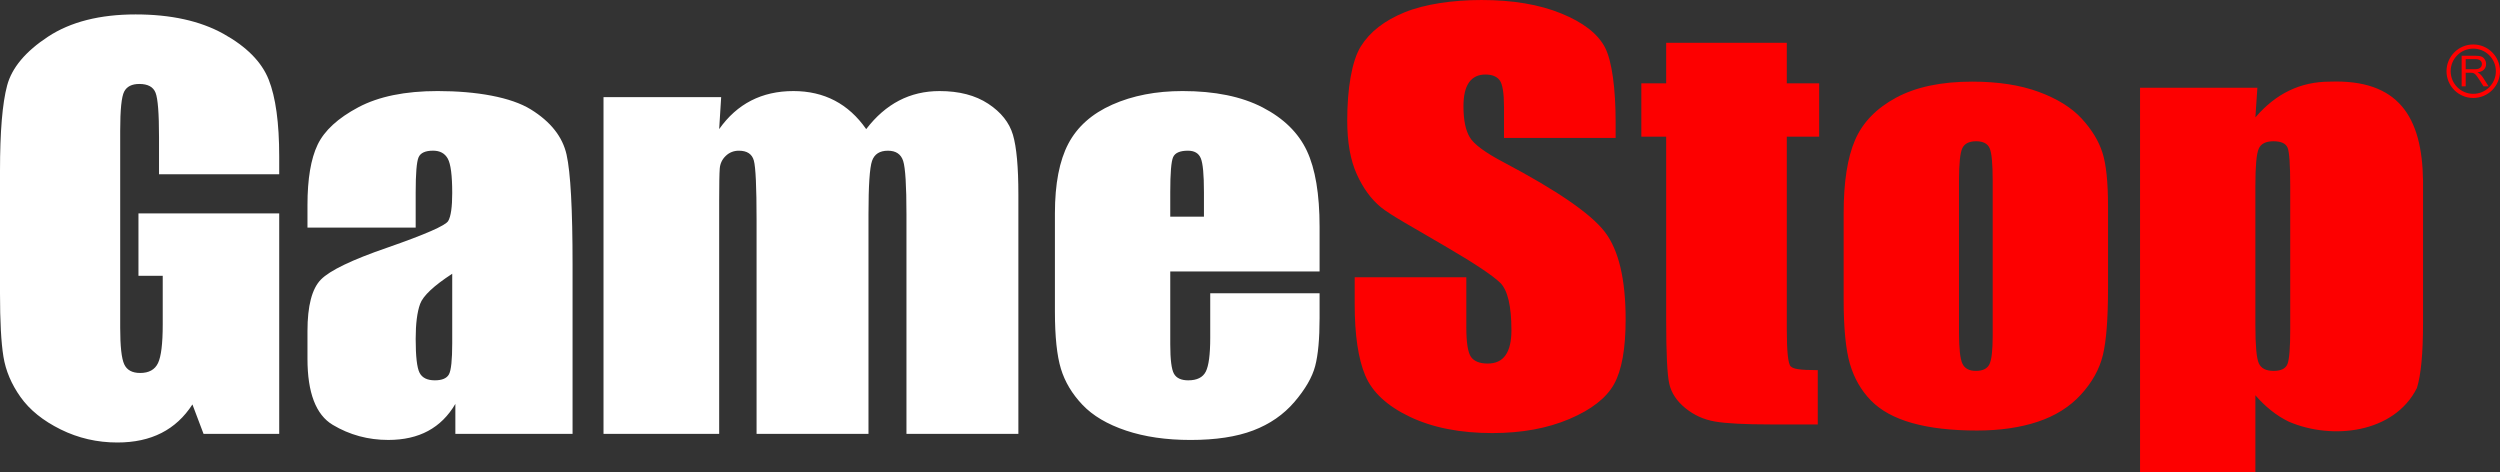
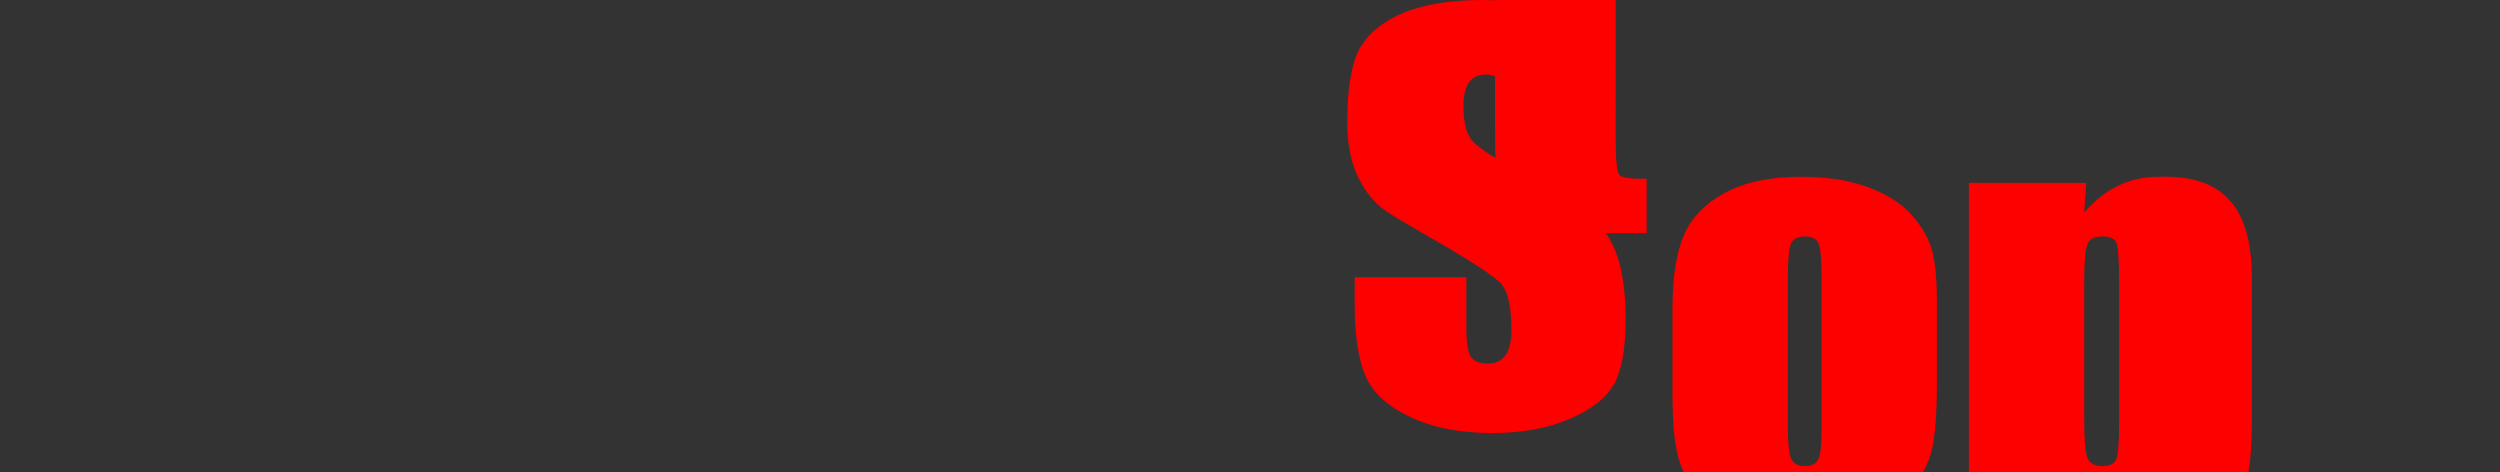
<svg xmlns="http://www.w3.org/2000/svg" xmlns:ns1="http://sodipodi.sourceforge.net/DTD/sodipodi-0.dtd" xmlns:ns2="http://www.inkscape.org/namespaces/inkscape" width="530.404" height="100.224" id="svg2" ns1:version="0.32" ns2:version="0.48.4 r9939" version="1.0" ns1:docname="GameStop.svg" ns2:output_extension="org.inkscape.output.svg.inkscape">
  <rect width="100%" height="100%" fill="#333333" stroke="none" />
  <defs id="defs4">
    <ns2:perspective ns1:type="inkscape:persp3d" ns2:vp_x="0 : 526.18109 : 1" ns2:vp_y="0 : 1000 : 0" ns2:vp_z="744.09448 : 526.18109 : 1" ns2:persp3d-origin="372.04724 : 350.78739 : 1" id="perspective10" />
    <ns2:perspective id="perspective2390" ns2:persp3d-origin="372.04724 : 350.78739 : 1" ns2:vp_z="744.09448 : 526.18109 : 1" ns2:vp_y="0 : 1000 : 0" ns2:vp_x="0 : 526.18109 : 1" ns1:type="inkscape:persp3d" />
  </defs>
  <ns1:namedview id="base" pagecolor="#ffffff" bordercolor="#666666" borderopacity="1.0" gridtolerance="10000" guidetolerance="10" objecttolerance="10" ns2:pageopacity="0.0" ns2:pageshadow="2" ns2:zoom="0.48272354" ns2:cx="352.549" ns2:cy="512.9897" ns2:document-units="px" ns2:current-layer="layer1" showgrid="false" ns2:window-width="1024" ns2:window-height="721" ns2:window-x="-4" ns2:window-y="-4" fit-margin-top="0" fit-margin-left="0" fit-margin-right="0" fit-margin-bottom="0" ns2:window-maximized="0" />
  <g ns2:label="Layer 1" ns2:groupmode="layer" id="layer1" transform="translate(-81.146,-438.124)">
-     <path style="font-size:1471.47px;font-style:normal;font-weight:normal;text-align:start;line-height:125%;text-anchor:start;fill:#fff;fill-opacity:1;stroke:none;font-family:Bitstream Vera Sans" d="m 140.385,475.1 -25.501,0 0,-7.914 c -3e-5,-4.989 -0.242,-8.111 -0.727,-9.367 -0.485,-1.256 -1.635,-1.884 -3.453,-1.884 -1.575,8e-5 -2.645,0.538 -3.21,1.615 -0.565,1.077 -0.848,3.84 -0.848,8.291 l 0,41.83 c -3e-5,3.912 0.283,6.487 0.848,7.725 0.565,1.238 1.696,1.857 3.392,1.857 1.858,2e-5 3.119,-0.7 3.786,-2.1 0.666,-1.4 0.999,-4.127 0.999,-8.183 l 0,-10.336 -5.149,0 0,-13.243 29.862,0 0,46.783 -16.052,0 -2.362,-6.245 c -1.736,2.692 -3.927,4.711 -6.572,6.056 -2.645,1.346 -5.764,2.019 -9.358,2.019 -4.28,0 -8.288,-0.924 -12.024,-2.773 -3.735,-1.848 -6.572,-4.136 -8.51,-6.864 -1.938,-2.728 -3.15,-5.59 -3.634,-8.587 -0.485,-2.997 -0.727,-7.492 -0.727,-13.486 l 0,-25.895 c -4e-6,-8.326 0.505,-14.374 1.514,-18.142 1.01,-3.768 3.907,-7.223 8.692,-10.363 4.785,-3.14 10.974,-4.71 18.565,-4.711 7.471,8e-5 13.669,1.364 18.596,4.091 4.926,2.728 8.137,5.967 9.631,9.717 1.494,3.751 2.241,9.197 2.241,16.339 l 0,3.768 z m 28.953,11.305 -22.957,0 0,-4.791 c 0,-5.527 0.717,-9.789 2.15,-12.786 1.434,-2.997 4.311,-5.644 8.632,-7.941 4.321,-2.297 9.934,-3.445 16.839,-3.445 8.278,8e-5 15.577,1.301 19.777,3.903 4.2,2.602 6.723,5.796 7.572,9.583 0.848,3.786 1.272,11.584 1.272,23.391 l 0,35.854 -24.865,0 0,-6.353 c -1.494,2.548 -3.422,4.459 -5.785,5.733 -2.362,1.274 -5.179,1.911 -8.45,1.911 -4.28,0 -8.208,-1.068 -11.781,-3.203 -3.574,-2.135 -5.361,-6.81 -5.361,-14.024 l 0,-5.868 c 0,-5.348 0.949,-8.99 2.847,-10.929 1.898,-1.938 6.602,-4.199 14.113,-6.783 8.036,-2.799 12.337,-4.684 12.902,-5.653 0.565,-0.969 0.848,-2.943 0.848,-5.922 -4e-5,-3.733 -0.313,-6.164 -0.939,-7.295 -0.626,-1.13 -1.666,-1.696 -3.119,-1.696 -1.656,6e-5 -2.685,0.476 -3.089,1.427 -0.404,0.951 -0.606,3.419 -0.606,7.402 l 0,7.483 z m 7.753,9.798 c -3.917,2.548 -6.189,4.684 -6.814,6.406 -0.626,1.723 -0.939,4.199 -0.939,7.429 -2e-5,3.697 0.273,6.083 0.818,7.16 0.545,1.077 1.625,1.615 3.241,1.615 1.534,10e-6 2.534,-0.422 2.998,-1.265 0.464,-0.843 0.697,-3.06 0.697,-6.649 l 0,-14.697 z m 57.059,-37.469 -0.424,6.783 c 1.898,-2.692 4.159,-4.71 6.784,-6.056 2.625,-1.346 5.613,-2.019 8.965,-2.019 6.542,8e-5 11.69,2.692 15.446,8.075 2.059,-2.692 4.381,-4.71 6.966,-6.056 2.584,-1.346 5.451,-2.019 8.601,-2.019 4.159,8e-5 7.602,0.897 10.328,2.692 2.726,1.795 4.472,3.993 5.24,6.595 0.767,2.602 1.151,6.828 1.151,12.678 l 0,50.767 -23.744,0 0,-46.567 c -6e-5,-6.101 -0.232,-9.879 -0.697,-11.332 -0.464,-1.453 -1.545,-2.18 -3.241,-2.18 -1.736,6e-5 -2.857,0.718 -3.362,2.153 -0.505,1.436 -0.757,5.222 -0.757,11.359 l 0,46.567 -23.744,0 0,-45.383 c -4e-5,-6.999 -0.192,-11.198 -0.575,-12.597 -0.384,-1.4 -1.444,-2.1 -3.18,-2.1 -1.09,6e-5 -2.019,0.368 -2.786,1.104 -0.767,0.736 -1.191,1.633 -1.272,2.692 -0.081,1.059 -0.121,3.311 -0.121,6.756 l 0,49.528 -24.539,0 0,-71.439 24.963,0 z m 126.96,36.985 -31.679,0 0,15.451 c -3e-5,3.23 0.262,5.312 0.787,6.245 0.525,0.933 1.534,1.4 3.029,1.4 1.858,10e-6 3.099,-0.619 3.725,-1.857 0.626,-1.238 0.939,-3.634 0.939,-7.187 l 0,-9.421 23.199,0 0,5.276 c -7e-5,4.414 -0.313,7.806 -0.939,10.175 -0.626,2.369 -2.09,4.899 -4.391,7.591 -2.302,2.692 -5.219,4.711 -8.753,6.056 -3.533,1.346 -7.965,2.019 -13.296,2.019 -5.169,0 -9.732,-0.664 -13.689,-1.992 -3.957,-1.328 -7.037,-3.149 -9.237,-5.464 -2.201,-2.315 -3.725,-4.863 -4.573,-7.645 -0.848,-2.781 -1.272,-6.828 -1.272,-12.14 l 0,-20.834 c -10e-6,-6.245 0.949,-11.171 2.847,-14.778 1.898,-3.607 5.007,-6.37 9.328,-8.291 4.321,-1.92 9.288,-2.88 14.901,-2.88 6.865,8e-5 12.528,1.158 16.991,3.472 4.462,2.315 7.592,5.384 9.389,9.206 1.797,3.822 2.695,9.197 2.695,16.124 l 0,9.475 z m -24.532,-11.628 0,-5.222 c -4e-5,-3.697 -0.222,-6.083 -0.666,-7.16 -0.444,-1.077 -1.353,-1.615 -2.726,-1.615 -1.696,6e-5 -2.746,0.458 -3.15,1.373 -0.404,0.915 -0.606,3.383 -0.606,7.402 l 0,5.222 7.148,0 z" id="text2396" ns1:nodetypes="cccsssccsssccccccccsssssccssssscccccsssssccccsssccscssssscccsssssccccsscssssccccsssccccssssccccccccsssccccsssssssccsssssccccsssccc" ns2:connector-curvature="0" />
-     <path style="font-size:1471.47px;font-style:normal;font-weight:normal;text-align:start;line-height:125%;text-anchor:start;fill:#fd0000;fill-opacity:1;stroke:none;font-family:Bitstream Vera Sans" d="m 423.924,467.394 -23.684,0 0,-6.46 c -3e-5,-3.015 -0.303,-4.935 -0.909,-5.76 -0.606,-0.825 -1.615,-1.238 -3.029,-1.238 -1.535,8e-5 -2.696,0.556 -3.483,1.669 -0.787,1.113 -1.181,2.8 -1.181,5.061 -2e-5,2.907 0.444,5.096 1.333,6.568 0.848,1.472 3.251,3.248 7.208,5.33 11.347,5.994 18.495,10.911 21.443,14.751 2.948,3.84 4.422,10.031 4.422,18.573 -6e-5,6.209 -0.818,10.785 -2.453,13.728 -1.636,2.943 -4.795,5.41 -9.48,7.402 -4.684,1.992 -10.136,2.988 -16.355,2.988 -6.825,0 -12.65,-1.148 -17.475,-3.445 -4.826,-2.297 -7.985,-5.222 -9.48,-8.775 -1.494,-3.553 -2.241,-8.596 -2.241,-15.128 l 0,-5.707 23.684,0 0,10.606 c -3e-5,3.266 0.333,5.366 0.999,6.299 0.666,0.933 1.847,1.4 3.543,1.4 1.696,2e-5 2.958,-0.592 3.786,-1.777 0.828,-1.184 1.242,-2.943 1.242,-5.276 -4e-5,-5.132 -0.787,-8.488 -2.362,-10.067 -1.615,-1.579 -5.593,-4.217 -11.933,-7.914 -6.34,-3.733 -11.335,-6.442 -13.394,-8.129 -2.059,-1.687 -3.766,-4.02 -5.118,-6.999 -1.353,-2.979 -2.029,-6.783 -2.029,-11.413 -1e-5,-6.675 0.959,-12.616 2.877,-15.703 1.918,-3.086 5.017,-5.5 9.298,-7.241 4.28,-1.741 10.244,-2.611 16.302,-2.611 6.623,8e-5 12.266,0.951 16.93,2.853 4.664,1.902 7.753,4.298 9.268,7.187 1.514,2.889 2.271,8.857 2.271,15.784 l 0,3.445 z m 36.313,-20.188 0,8.602 6.867,0 0,11.305 -6.867,0 0,40.873 c -3e-5,4.702 0.273,7.322 0.818,7.86 0.545,0.538 1.757,0.808 5.754,0.808 l 0,11.521 -9.873,0 c -5.573,0 -9.55,-0.206 -11.933,-0.619 -2.383,-0.413 -4.482,-1.364 -6.3,-2.853 -1.817,-1.489 -2.948,-3.194 -3.392,-5.114 -0.444,-1.92 -0.666,-6.433 -0.666,-13.54 l 0,-38.935 -5.27,0 0,-11.305 5.27,0 0,-8.602 25.592,0 z m 68.152,34.616 0,17.496 c -6e-5,6.424 -0.363,11.135 -1.09,14.132 -0.727,2.997 -2.282,5.796 -4.664,8.398 -2.383,2.602 -5.441,4.522 -9.177,5.76 -3.735,1.238 -8.026,1.857 -12.872,1.857 -5.411,0 -9.994,-0.529 -13.75,-1.588 -3.756,-1.059 -6.673,-2.656 -8.753,-4.791 -2.08,-2.135 -3.564,-4.72 -4.452,-7.752 -0.888,-3.033 -1.333,-7.582 -1.333,-13.647 l 0,-18.304 c 0,-6.64 0.808,-11.826 2.423,-15.558 1.615,-3.733 4.523,-6.729 8.722,-8.99 4.2,-2.261 9.57,-3.392 16.112,-3.392 5.492,8e-5 10.206,0.727 14.144,2.18 3.937,1.454 6.976,3.347 9.116,5.68 2.14,2.333 3.604,4.738 4.391,7.214 0.787,2.476 1.181,6.245 1.181,11.305 l 0,0 z m -24.471,-5.384 c -4e-5,-3.661 -0.222,-5.967 -0.666,-6.918 -0.444,-0.951 -1.393,-1.427 -2.847,-1.427 -1.454,6e-5 -2.423,0.476 -2.907,1.427 -0.485,0.951 -0.727,3.257 -0.727,6.918 l 0,32.247 c -3e-5,3.374 0.242,5.572 0.727,6.595 0.485,1.023 1.434,1.534 2.847,1.534 1.454,10e-6 2.413,-0.467 2.877,-1.4 0.464,-0.933 0.697,-2.943 0.697,-6.03 l 0,-32.947 z m 56.158,-19.704 -0.424,6.299 c 2.181,-2.548 4.583,-4.45 7.208,-5.707 2.625,-1.256 5.492,-1.884 8.601,-1.884 14.521,-0.527 19.588,7.424 19.762,21.05 l 0,30.094 c -6e-5,6.496 -0.434,11.117 -1.302,13.863 -4.81,9.58 -17.962,11.098 -27.182,7.133 -2.584,-1.256 -4.947,-3.122 -7.087,-5.599 l 0,16.366 -24.471,0 0,-81.614 24.895,0 z m 6.966,20.78 c -3e-5,-4.414 -0.182,-7.088 -0.545,-8.021 -0.363,-0.933 -1.373,-1.4 -3.029,-1.4 -1.615,6e-5 -2.655,0.538 -3.119,1.615 -0.464,1.077 -0.697,3.679 -0.697,7.806 l 0,29.609 c -3e-5,4.307 0.242,6.999 0.727,8.075 0.485,1.077 1.534,1.615 3.15,1.615 1.575,10e-6 2.554,-0.493 2.938,-1.48 0.384,-0.987 0.575,-3.383 0.575,-7.187 l 0,-30.632 z" id="path2405" ns1:nodetypes="cccssssccsssssssccccsssscczsssssssccccccccscccssscccccccccsssssssccsssssscccsssccsssccccscccccccccccsssccssscc" ns2:connector-curvature="0" />
-     <path style="font-size:246.817px;font-style:normal;font-weight:normal;text-align:start;line-height:125%;text-anchor:start;fill:#ff0000;fill-opacity:1;stroke:none;font-family:Bitstream Vera Sans" d="m 603.413,456.435 0,-6.485 2.876,0 c 0.578,10e-6 1.017,0.058 1.318,0.175 0.301,0.117 0.541,0.322 0.721,0.617 0.18,0.295 0.27,0.621 0.27,0.978 0,0.46 -0.149,0.848 -0.447,1.163 -0.298,0.316 -0.758,0.516 -1.38,0.602 0.227,0.109 0.4,0.217 0.518,0.323 0.251,0.23 0.488,0.518 0.712,0.863 l 1.128,1.765 -1.079,0 -0.858,-1.349 c -0.251,-0.389 -0.457,-0.687 -0.619,-0.894 -0.162,-0.206 -0.307,-0.351 -0.436,-0.434 -0.128,-0.083 -0.259,-0.14 -0.392,-0.173 -0.097,-0.021 -0.257,-0.031 -0.478,-0.031 l -0.995,0 0,2.88 -0.858,0 z m 0.858,-3.623 1.845,0 c 0.392,0 0.699,-0.041 0.92,-0.122 0.221,-0.081 0.389,-0.211 0.504,-0.389 0.115,-0.178 0.173,-0.372 0.173,-0.582 -1e-5,-0.307 -0.111,-0.559 -0.334,-0.756 -0.223,-0.198 -0.574,-0.296 -1.055,-0.296 l -2.053,0 0,2.146 z" id="text2407" ns2:connector-curvature="0" />
-     <path ns1:type="arc" style="fill:none;stroke:#ff0000;stroke-width:1;stroke-miterlimit:4;stroke-opacity:1;stroke-dasharray:none;marker:none;visibility:visible;display:inline;overflow:visible;enable-background:accumulate" id="path2411" ns1:cx="609.67633" ns1:cy="451.88562" ns1:rx="5.9415174" ns1:ry="5.9415174" d="m 615.618,451.886 c 0,3.281 -2.66,5.942 -5.942,5.942 -3.281,0 -5.942,-2.66 -5.942,-5.942 0,-3.281 2.66,-5.942 5.942,-5.942 3.281,0 5.942,2.66 5.942,5.942 z" transform="matrix(0.881,0,0,0.881,68.753,55.124)" />
+     <path style="font-size:1471.47px;font-style:normal;font-weight:normal;text-align:start;line-height:125%;text-anchor:start;fill:#fd0000;fill-opacity:1;stroke:none;font-family:Bitstream Vera Sans" d="m 423.924,467.394 -23.684,0 0,-6.46 c -3e-5,-3.015 -0.303,-4.935 -0.909,-5.76 -0.606,-0.825 -1.615,-1.238 -3.029,-1.238 -1.535,8e-5 -2.696,0.556 -3.483,1.669 -0.787,1.113 -1.181,2.8 -1.181,5.061 -2e-5,2.907 0.444,5.096 1.333,6.568 0.848,1.472 3.251,3.248 7.208,5.33 11.347,5.994 18.495,10.911 21.443,14.751 2.948,3.84 4.422,10.031 4.422,18.573 -6e-5,6.209 -0.818,10.785 -2.453,13.728 -1.636,2.943 -4.795,5.41 -9.48,7.402 -4.684,1.992 -10.136,2.988 -16.355,2.988 -6.825,0 -12.65,-1.148 -17.475,-3.445 -4.826,-2.297 -7.985,-5.222 -9.48,-8.775 -1.494,-3.553 -2.241,-8.596 -2.241,-15.128 l 0,-5.707 23.684,0 0,10.606 c -3e-5,3.266 0.333,5.366 0.999,6.299 0.666,0.933 1.847,1.4 3.543,1.4 1.696,2e-5 2.958,-0.592 3.786,-1.777 0.828,-1.184 1.242,-2.943 1.242,-5.276 -4e-5,-5.132 -0.787,-8.488 -2.362,-10.067 -1.615,-1.579 -5.593,-4.217 -11.933,-7.914 -6.34,-3.733 -11.335,-6.442 -13.394,-8.129 -2.059,-1.687 -3.766,-4.02 -5.118,-6.999 -1.353,-2.979 -2.029,-6.783 -2.029,-11.413 -1e-5,-6.675 0.959,-12.616 2.877,-15.703 1.918,-3.086 5.017,-5.5 9.298,-7.241 4.28,-1.741 10.244,-2.611 16.302,-2.611 6.623,8e-5 12.266,0.951 16.93,2.853 4.664,1.902 7.753,4.298 9.268,7.187 1.514,2.889 2.271,8.857 2.271,15.784 l 0,3.445 z c -3e-5,4.702 0.273,7.322 0.818,7.86 0.545,0.538 1.757,0.808 5.754,0.808 l 0,11.521 -9.873,0 c -5.573,0 -9.55,-0.206 -11.933,-0.619 -2.383,-0.413 -4.482,-1.364 -6.3,-2.853 -1.817,-1.489 -2.948,-3.194 -3.392,-5.114 -0.444,-1.92 -0.666,-6.433 -0.666,-13.54 l 0,-38.935 -5.27,0 0,-11.305 5.27,0 0,-8.602 25.592,0 z m 68.152,34.616 0,17.496 c -6e-5,6.424 -0.363,11.135 -1.09,14.132 -0.727,2.997 -2.282,5.796 -4.664,8.398 -2.383,2.602 -5.441,4.522 -9.177,5.76 -3.735,1.238 -8.026,1.857 -12.872,1.857 -5.411,0 -9.994,-0.529 -13.75,-1.588 -3.756,-1.059 -6.673,-2.656 -8.753,-4.791 -2.08,-2.135 -3.564,-4.72 -4.452,-7.752 -0.888,-3.033 -1.333,-7.582 -1.333,-13.647 l 0,-18.304 c 0,-6.64 0.808,-11.826 2.423,-15.558 1.615,-3.733 4.523,-6.729 8.722,-8.99 4.2,-2.261 9.57,-3.392 16.112,-3.392 5.492,8e-5 10.206,0.727 14.144,2.18 3.937,1.454 6.976,3.347 9.116,5.68 2.14,2.333 3.604,4.738 4.391,7.214 0.787,2.476 1.181,6.245 1.181,11.305 l 0,0 z m -24.471,-5.384 c -4e-5,-3.661 -0.222,-5.967 -0.666,-6.918 -0.444,-0.951 -1.393,-1.427 -2.847,-1.427 -1.454,6e-5 -2.423,0.476 -2.907,1.427 -0.485,0.951 -0.727,3.257 -0.727,6.918 l 0,32.247 c -3e-5,3.374 0.242,5.572 0.727,6.595 0.485,1.023 1.434,1.534 2.847,1.534 1.454,10e-6 2.413,-0.467 2.877,-1.4 0.464,-0.933 0.697,-2.943 0.697,-6.03 l 0,-32.947 z m 56.158,-19.704 -0.424,6.299 c 2.181,-2.548 4.583,-4.45 7.208,-5.707 2.625,-1.256 5.492,-1.884 8.601,-1.884 14.521,-0.527 19.588,7.424 19.762,21.05 l 0,30.094 c -6e-5,6.496 -0.434,11.117 -1.302,13.863 -4.81,9.58 -17.962,11.098 -27.182,7.133 -2.584,-1.256 -4.947,-3.122 -7.087,-5.599 l 0,16.366 -24.471,0 0,-81.614 24.895,0 z m 6.966,20.78 c -3e-5,-4.414 -0.182,-7.088 -0.545,-8.021 -0.363,-0.933 -1.373,-1.4 -3.029,-1.4 -1.615,6e-5 -2.655,0.538 -3.119,1.615 -0.464,1.077 -0.697,3.679 -0.697,7.806 l 0,29.609 c -3e-5,4.307 0.242,6.999 0.727,8.075 0.485,1.077 1.534,1.615 3.15,1.615 1.575,10e-6 2.554,-0.493 2.938,-1.48 0.384,-0.987 0.575,-3.383 0.575,-7.187 l 0,-30.632 z" id="path2405" ns1:nodetypes="cccssssccsssssssccccsssscczsssssssccccccccscccssscccccccccsssssssccsssssscccsssccsssccccscccccccccccsssccssscc" ns2:connector-curvature="0" />
  </g>
</svg>